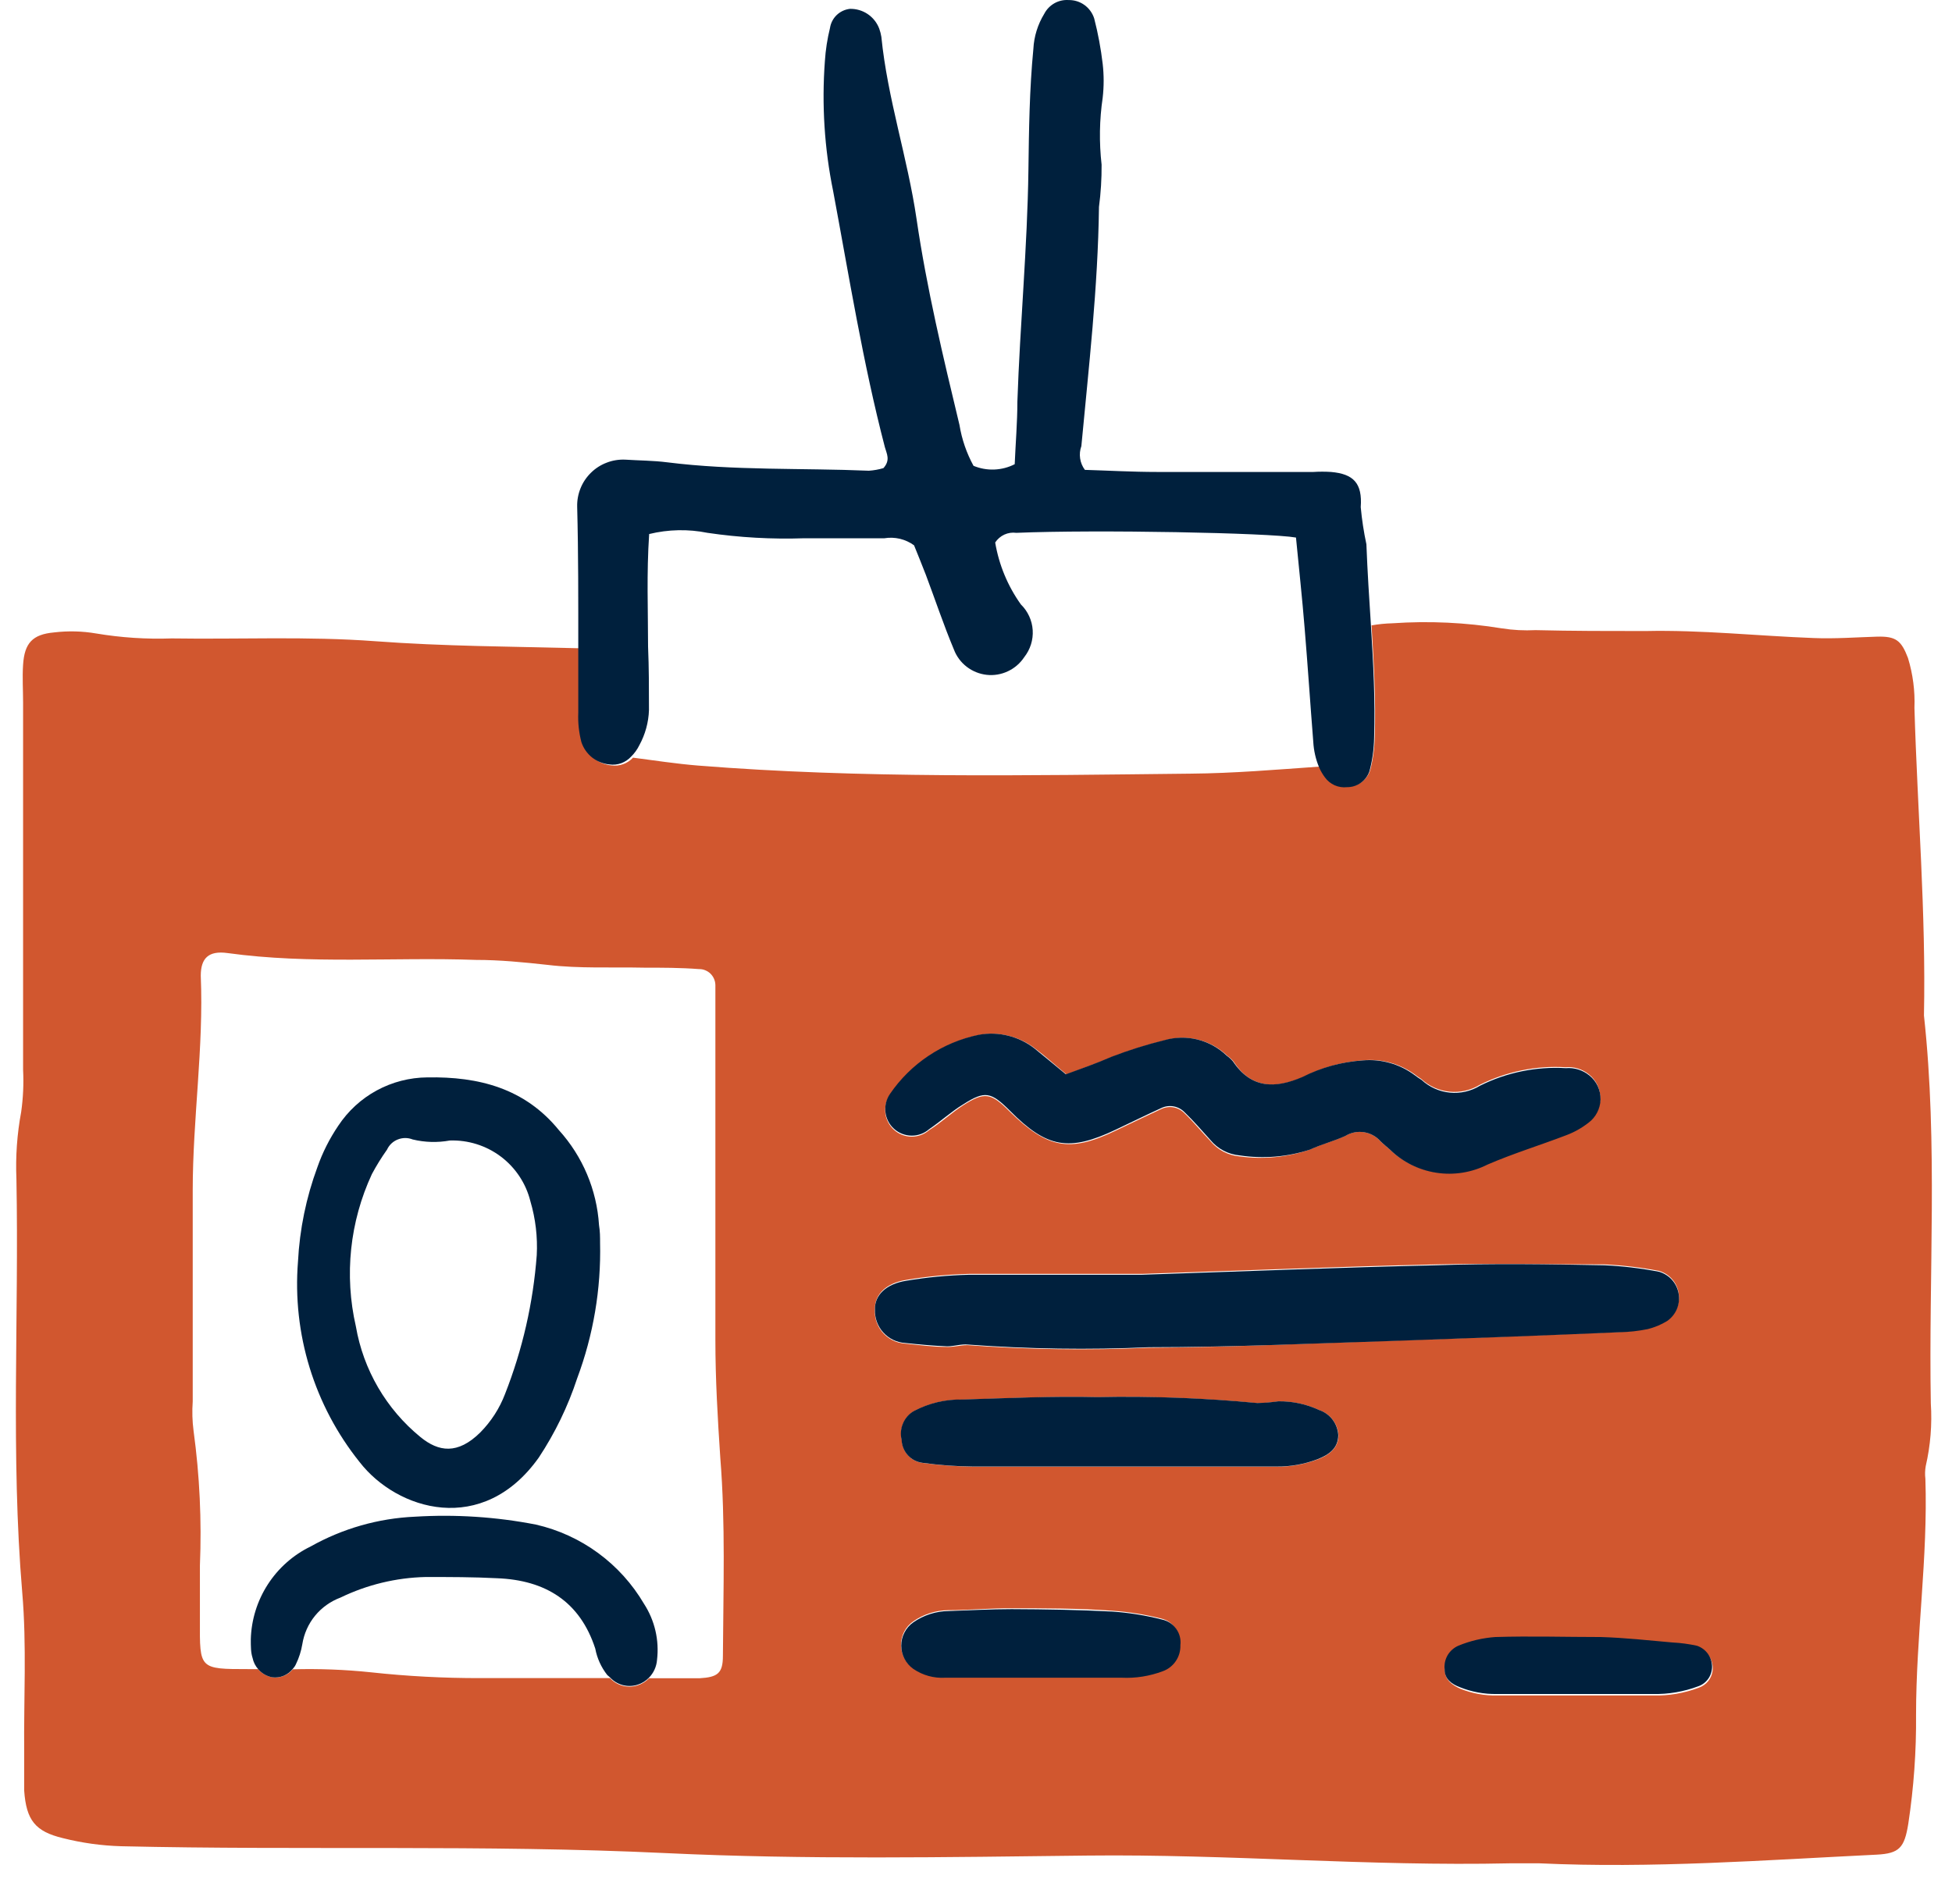
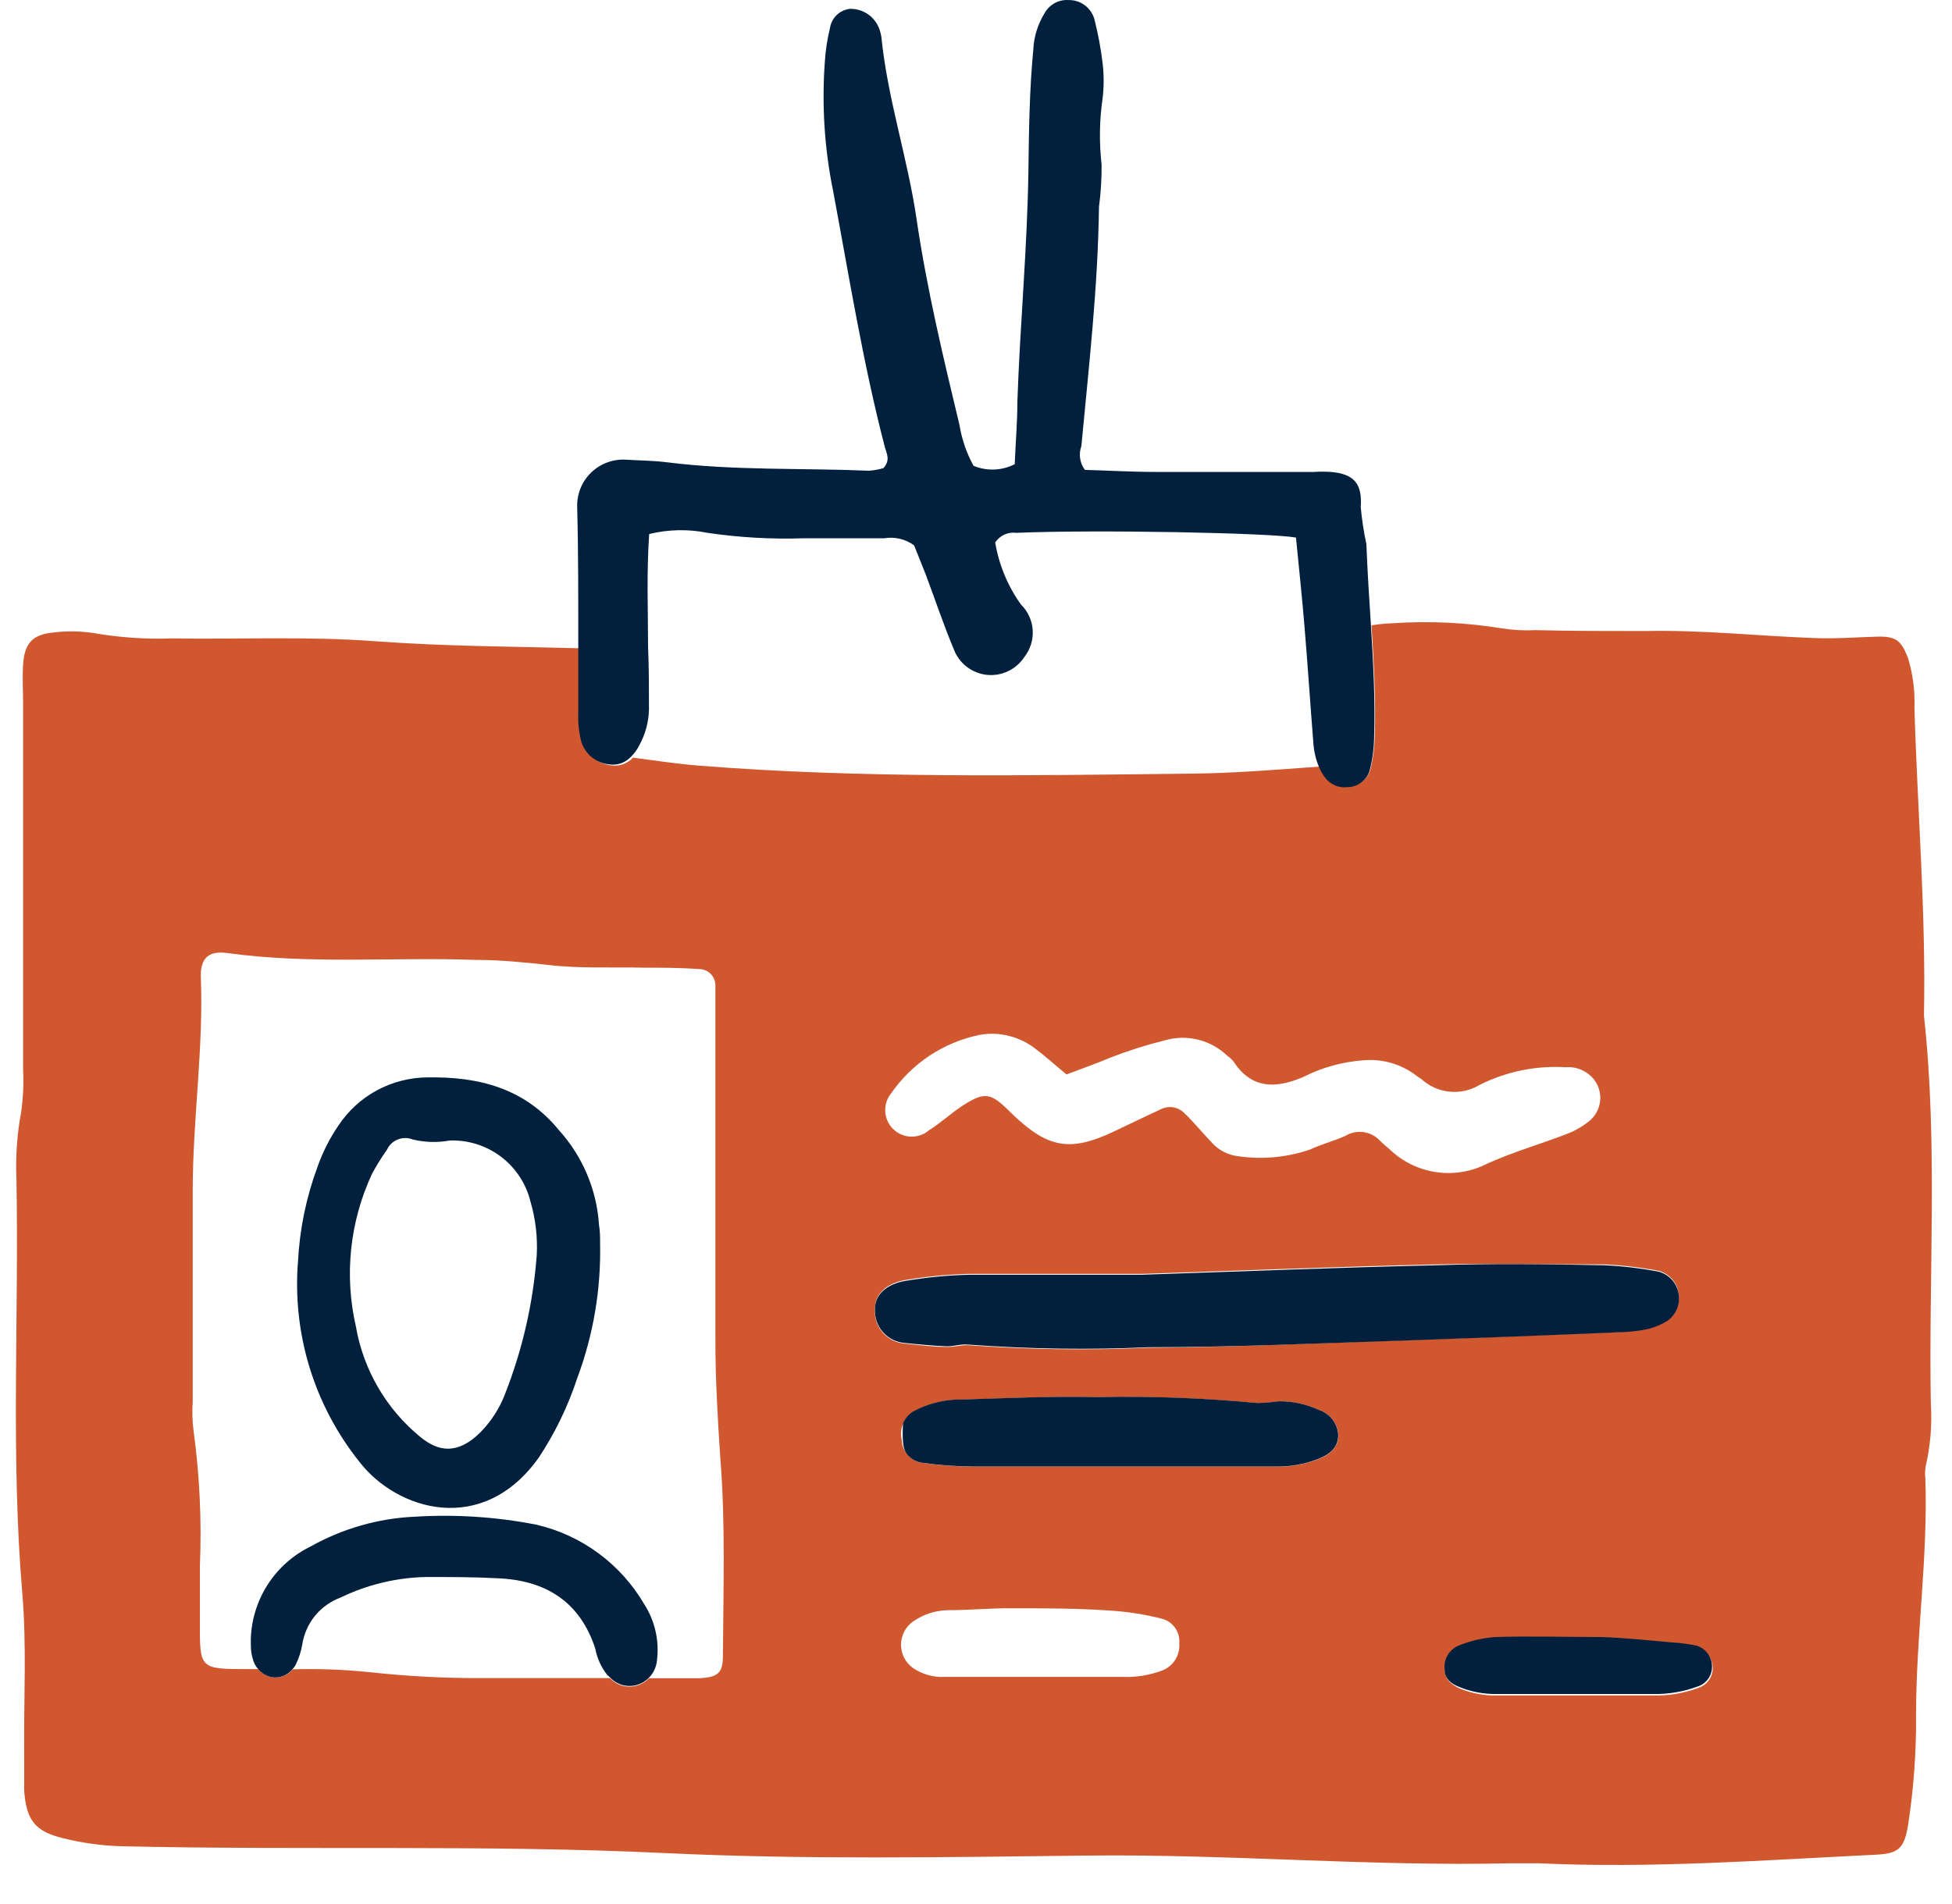
<svg xmlns="http://www.w3.org/2000/svg" width="41" height="40" viewBox="0 0 41 40" fill="none">
  <g id="Group 40086">
    <path id="Vector" d="M40.411 21.334C40.455 19.176 40.274 17.026 40.211 14.871C40.225 14.516 40.179 14.162 40.075 13.822C39.934 13.453 39.82 13.364 39.424 13.375C39.029 13.386 38.538 13.423 38.094 13.404C36.915 13.36 35.74 13.231 34.558 13.257C33.789 13.257 33.021 13.257 32.252 13.238C32.016 13.25 31.78 13.238 31.546 13.201C30.787 13.077 30.016 13.041 29.248 13.094C29.101 13.098 28.954 13.112 28.808 13.138C28.856 13.922 28.901 14.701 28.875 15.489C28.87 15.723 28.838 15.956 28.779 16.183C28.747 16.283 28.683 16.37 28.598 16.431C28.513 16.492 28.411 16.524 28.306 16.523C28.217 16.533 28.127 16.519 28.045 16.483C27.963 16.447 27.892 16.389 27.84 16.316C27.791 16.251 27.75 16.18 27.718 16.105C26.813 16.168 25.911 16.246 25.006 16.253C21.551 16.29 18.093 16.357 14.66 16.083C14.205 16.046 13.751 15.976 13.296 15.917C13.24 15.978 13.169 16.025 13.091 16.053C13.012 16.082 12.928 16.091 12.845 16.08C12.712 16.068 12.585 16.017 12.48 15.934C12.375 15.85 12.296 15.738 12.254 15.61C12.202 15.41 12.18 15.204 12.188 14.997C12.188 14.539 12.188 14.077 12.188 13.619C10.75 13.582 9.317 13.578 7.883 13.471C6.449 13.364 5.027 13.434 3.608 13.412C3.076 13.431 2.544 13.396 2.019 13.308C1.727 13.258 1.43 13.251 1.136 13.286C0.681 13.327 0.515 13.512 0.485 13.962C0.467 14.228 0.485 14.495 0.485 14.761V22.476C0.5 22.771 0.486 23.067 0.445 23.359C0.358 23.824 0.325 24.298 0.345 24.77C0.4 27.664 0.223 30.561 0.467 33.454C0.563 34.563 0.497 35.697 0.508 36.82C0.508 37.086 0.508 37.352 0.508 37.618C0.552 38.239 0.74 38.476 1.321 38.616C1.721 38.717 2.131 38.774 2.544 38.786C6.353 38.875 10.163 38.749 13.976 38.93C16.932 39.071 19.888 39.015 22.845 38.982C25.801 38.949 28.757 39.211 31.713 39.145C31.92 39.145 32.127 39.145 32.334 39.145C34.698 39.255 37.056 39.078 39.417 38.963C39.894 38.938 40.001 38.819 40.082 38.313C40.197 37.555 40.252 36.789 40.245 36.022C40.245 34.367 40.496 32.722 40.441 31.067C40.43 30.978 40.433 30.889 40.448 30.801C40.548 30.369 40.584 29.924 40.555 29.482C40.507 26.766 40.707 24.046 40.411 21.334ZM18.706 22.986C19.144 22.343 19.814 21.897 20.576 21.741C20.78 21.704 20.991 21.711 21.192 21.762C21.394 21.812 21.583 21.904 21.747 22.032C21.958 22.188 22.154 22.369 22.401 22.572C22.712 22.454 23.04 22.339 23.362 22.203C23.724 22.064 24.094 21.948 24.47 21.855C24.698 21.789 24.938 21.785 25.168 21.842C25.398 21.899 25.608 22.016 25.778 22.18C25.828 22.215 25.872 22.256 25.911 22.302C26.281 22.875 26.794 22.875 27.371 22.627C27.761 22.428 28.187 22.309 28.624 22.276C29.009 22.238 29.395 22.342 29.71 22.568C29.756 22.604 29.804 22.637 29.854 22.668C30.017 22.819 30.226 22.912 30.447 22.934C30.668 22.956 30.891 22.906 31.081 22.79C31.639 22.511 32.261 22.383 32.884 22.421C33.061 22.405 33.237 22.46 33.376 22.572C33.451 22.632 33.512 22.709 33.553 22.796C33.594 22.883 33.614 22.979 33.613 23.075C33.611 23.172 33.587 23.267 33.543 23.352C33.498 23.438 33.435 23.512 33.357 23.57C33.217 23.679 33.062 23.766 32.895 23.828C32.348 24.039 31.787 24.198 31.24 24.445C30.91 24.615 30.536 24.678 30.169 24.625C29.802 24.572 29.461 24.406 29.193 24.15C29.126 24.091 29.056 24.035 28.993 23.972C28.902 23.87 28.778 23.804 28.643 23.784C28.508 23.765 28.37 23.793 28.254 23.865C28.014 23.972 27.752 24.039 27.515 24.15C27.041 24.313 26.534 24.362 26.037 24.294C25.919 24.284 25.803 24.25 25.698 24.195C25.593 24.14 25.5 24.064 25.424 23.972C25.239 23.78 25.073 23.573 24.881 23.389C24.818 23.324 24.737 23.28 24.649 23.264C24.561 23.248 24.47 23.261 24.389 23.3C24.068 23.448 23.75 23.603 23.432 23.754C22.464 24.22 21.998 24.124 21.215 23.359C20.812 22.956 20.686 22.93 20.228 23.222C19.981 23.381 19.759 23.592 19.515 23.743C19.413 23.832 19.281 23.88 19.145 23.879C19.01 23.878 18.879 23.827 18.778 23.736C18.677 23.646 18.613 23.521 18.596 23.387C18.581 23.252 18.614 23.116 18.691 23.004L18.706 22.986ZM15.184 34.784C15.184 35.154 15.074 35.235 14.693 35.257C14.486 35.257 14.279 35.257 14.072 35.257H13.633C13.565 35.328 13.479 35.38 13.385 35.409C13.285 35.439 13.178 35.441 13.076 35.414C12.975 35.386 12.883 35.331 12.812 35.254H10.085C9.319 35.255 8.553 35.215 7.791 35.132C7.246 35.075 6.698 35.054 6.15 35.069C6.098 35.132 6.03 35.18 5.954 35.209C5.878 35.239 5.795 35.247 5.714 35.235C5.6 35.214 5.497 35.154 5.422 35.065H5.223C4.181 35.065 4.195 35.065 4.199 34.045C4.199 33.676 4.199 33.277 4.199 32.892C4.238 31.947 4.194 31 4.066 30.062C4.039 29.856 4.033 29.648 4.048 29.441C4.048 27.963 4.048 26.485 4.048 25.007C4.048 23.503 4.28 22.007 4.217 20.499C4.217 20.13 4.38 19.967 4.779 20.022C6.516 20.262 8.26 20.104 9.997 20.166C10.499 20.166 10.994 20.215 11.497 20.27C12.166 20.351 12.853 20.314 13.529 20.329C13.899 20.329 14.298 20.329 14.682 20.359C14.727 20.358 14.771 20.366 14.812 20.383C14.854 20.4 14.892 20.424 14.924 20.456C14.955 20.487 14.981 20.524 14.998 20.565C15.016 20.606 15.025 20.65 15.026 20.695C15.026 20.898 15.026 21.105 15.026 21.312V25.314C15.026 26.26 15.026 27.206 15.026 28.152C15.026 28.976 15.074 29.796 15.129 30.624C15.24 32.006 15.192 33.388 15.184 34.784ZM24.422 35.091C24.146 35.195 23.852 35.242 23.558 35.228H21.788C21.141 35.228 20.494 35.228 19.848 35.228C19.61 35.242 19.375 35.177 19.179 35.043C19.1 34.988 19.036 34.914 18.992 34.829C18.948 34.744 18.925 34.649 18.925 34.553C18.925 34.457 18.948 34.363 18.992 34.278C19.036 34.192 19.1 34.119 19.179 34.064C19.396 33.912 19.653 33.83 19.918 33.827C20.358 33.827 20.801 33.783 21.241 33.787C21.947 33.787 22.652 33.787 23.358 33.838C23.71 33.862 24.058 33.918 24.4 34.005C24.514 34.033 24.613 34.101 24.681 34.197C24.749 34.292 24.78 34.409 24.77 34.526C24.779 34.645 24.75 34.764 24.687 34.866C24.624 34.968 24.53 35.046 24.419 35.091H24.422ZM27.681 30.657C27.405 30.762 27.112 30.815 26.817 30.812C25.708 30.812 24.574 30.812 23.451 30.812C22.449 30.812 21.444 30.812 20.443 30.812C20.089 30.808 19.736 30.782 19.386 30.734C19.267 30.721 19.156 30.665 19.075 30.577C18.993 30.489 18.946 30.374 18.942 30.254C18.914 30.138 18.923 30.016 18.97 29.906C19.017 29.796 19.098 29.704 19.201 29.644C19.516 29.479 19.869 29.396 20.225 29.404C21.167 29.375 22.113 29.33 23.055 29.352C24.176 29.33 25.298 29.372 26.414 29.478C26.561 29.475 26.708 29.463 26.854 29.441C27.151 29.437 27.445 29.5 27.715 29.626C27.827 29.665 27.926 29.736 27.997 29.832C28.068 29.928 28.109 30.043 28.114 30.162C28.106 30.431 27.91 30.568 27.678 30.66L27.681 30.657ZM24.116 28.314C22.849 28.371 21.581 28.353 20.317 28.259C20.173 28.259 20.025 28.303 19.881 28.296C19.585 28.296 19.294 28.255 19.002 28.226C18.912 28.219 18.824 28.195 18.744 28.154C18.663 28.113 18.592 28.056 18.534 27.988C18.476 27.919 18.432 27.839 18.405 27.753C18.378 27.667 18.369 27.576 18.377 27.486C18.377 27.191 18.614 26.954 19.035 26.888C19.471 26.815 19.912 26.773 20.354 26.762C21.651 26.762 22.941 26.762 23.983 26.762C26.222 26.688 28.195 26.607 30.168 26.563C31.347 26.537 32.526 26.563 33.704 26.563C34.088 26.581 34.469 26.627 34.846 26.699C34.952 26.73 35.047 26.789 35.12 26.871C35.193 26.953 35.241 27.055 35.258 27.163C35.276 27.271 35.263 27.383 35.22 27.484C35.177 27.585 35.106 27.672 35.016 27.734C34.89 27.811 34.753 27.868 34.61 27.904C34.409 27.948 34.205 27.974 34 27.982C32.5 28.046 30.998 28.104 29.496 28.155C27.703 28.214 25.911 28.303 24.116 28.314ZM35.678 35.457C35.373 35.572 35.05 35.627 34.724 35.619H33.128C32.57 35.619 32.019 35.619 31.447 35.619C31.18 35.625 30.915 35.575 30.667 35.475C30.501 35.398 30.357 35.294 30.349 35.106C30.337 35.002 30.359 34.896 30.411 34.806C30.464 34.715 30.545 34.644 30.641 34.603C30.887 34.503 31.148 34.441 31.413 34.422C32.152 34.4 32.892 34.422 33.63 34.422C34.133 34.422 34.632 34.492 35.131 34.537C35.306 34.545 35.48 34.569 35.652 34.607C35.751 34.638 35.837 34.703 35.896 34.789C35.954 34.876 35.981 34.98 35.973 35.084C35.966 35.168 35.934 35.248 35.881 35.315C35.829 35.381 35.758 35.43 35.678 35.457Z" fill="#D1572F" />
    <path id="Vector_2" d="M19.199 11.456C19.273 11.641 19.362 11.855 19.447 12.077C19.643 12.598 19.817 13.122 20.035 13.643C20.089 13.787 20.182 13.913 20.304 14.007C20.426 14.101 20.571 14.16 20.724 14.177C20.877 14.194 21.031 14.168 21.17 14.102C21.31 14.037 21.428 13.934 21.513 13.806C21.64 13.645 21.704 13.443 21.691 13.238C21.678 13.033 21.589 12.841 21.442 12.697C21.166 12.31 20.982 11.866 20.903 11.397C20.95 11.325 21.017 11.267 21.095 11.231C21.174 11.195 21.261 11.182 21.346 11.194C23.024 11.123 26.667 11.194 27.221 11.293C27.281 11.918 27.351 12.557 27.403 13.2C27.469 13.994 27.521 14.789 27.584 15.583C27.594 15.768 27.635 15.949 27.706 16.119C27.738 16.194 27.779 16.265 27.828 16.33C27.88 16.403 27.95 16.46 28.032 16.497C28.114 16.533 28.204 16.547 28.293 16.537C28.398 16.538 28.5 16.506 28.585 16.444C28.67 16.383 28.734 16.296 28.766 16.197C28.826 15.97 28.858 15.737 28.862 15.502C28.888 14.715 28.844 13.935 28.796 13.152C28.759 12.579 28.722 12.007 28.7 11.434C28.645 11.176 28.605 10.916 28.581 10.654C28.618 10.152 28.43 9.956 27.957 9.915C27.834 9.907 27.71 9.907 27.587 9.915C26.479 9.915 25.404 9.915 24.31 9.915C23.785 9.915 23.26 9.885 22.787 9.871C22.734 9.8 22.7 9.718 22.687 9.631C22.674 9.544 22.683 9.455 22.713 9.372C22.869 7.702 23.061 6.046 23.083 4.347C23.122 4.053 23.14 3.756 23.138 3.46C23.085 2.991 23.092 2.518 23.161 2.052C23.188 1.816 23.188 1.578 23.161 1.342C23.123 1.021 23.064 0.702 22.983 0.389C22.947 0.275 22.875 0.175 22.778 0.105C22.681 0.035 22.564 -0.001 22.444 0.001C22.34 -0.006 22.236 0.018 22.146 0.069C22.055 0.121 21.982 0.197 21.934 0.289C21.797 0.513 21.718 0.767 21.705 1.028C21.623 1.875 21.612 2.728 21.601 3.574C21.579 5.2 21.424 6.819 21.369 8.441C21.369 8.877 21.331 9.316 21.313 9.752C21.18 9.82 21.034 9.858 20.884 9.864C20.735 9.87 20.586 9.843 20.448 9.786C20.302 9.519 20.202 9.229 20.153 8.928C19.809 7.495 19.465 6.061 19.251 4.598C19.063 3.316 18.642 2.074 18.512 0.773C18.503 0.715 18.488 0.659 18.468 0.603C18.421 0.478 18.337 0.371 18.226 0.296C18.115 0.221 17.984 0.183 17.851 0.186C17.747 0.198 17.649 0.244 17.574 0.316C17.498 0.389 17.449 0.485 17.433 0.589C17.377 0.817 17.341 1.049 17.326 1.283C17.258 2.198 17.316 3.119 17.5 4.018C17.836 5.813 18.124 7.62 18.586 9.394C18.623 9.531 18.708 9.664 18.556 9.834C18.457 9.864 18.354 9.882 18.25 9.889C16.835 9.83 15.419 9.889 14.011 9.712C13.72 9.675 13.42 9.675 13.128 9.656C12.996 9.651 12.865 9.672 12.742 9.72C12.618 9.767 12.506 9.839 12.412 9.932C12.318 10.024 12.243 10.135 12.194 10.257C12.144 10.38 12.12 10.511 12.123 10.643C12.149 11.63 12.146 12.62 12.146 13.599C12.146 14.057 12.146 14.519 12.146 14.977C12.137 15.184 12.16 15.391 12.212 15.591C12.254 15.718 12.332 15.83 12.437 15.914C12.543 15.997 12.67 16.048 12.803 16.06C12.886 16.071 12.97 16.062 13.048 16.034C13.127 16.005 13.197 15.959 13.254 15.897C13.325 15.828 13.384 15.747 13.428 15.657C13.553 15.429 13.623 15.175 13.631 14.915C13.631 14.471 13.631 14.028 13.612 13.584C13.612 12.819 13.579 12.055 13.635 11.219C14.037 11.121 14.456 11.112 14.861 11.194C15.533 11.293 16.212 11.331 16.89 11.308C17.452 11.308 17.998 11.308 18.575 11.308C18.684 11.29 18.795 11.294 18.902 11.319C19.009 11.345 19.11 11.391 19.199 11.456Z" fill="#00203D" />
    <path id="Vector_3" d="M34.61 27.922C34.754 27.886 34.891 27.829 35.017 27.752C35.107 27.689 35.178 27.603 35.221 27.502C35.264 27.401 35.277 27.289 35.259 27.181C35.241 27.073 35.193 26.971 35.12 26.889C35.047 26.807 34.952 26.748 34.847 26.717C34.47 26.645 34.089 26.599 33.705 26.581C32.526 26.558 31.348 26.54 30.169 26.581C28.196 26.625 26.223 26.706 23.983 26.78C22.949 26.78 21.652 26.78 20.355 26.78C19.913 26.791 19.472 26.833 19.036 26.906C18.614 26.972 18.37 27.209 18.378 27.505C18.369 27.683 18.431 27.858 18.551 27.991C18.671 28.124 18.838 28.204 19.017 28.214C19.309 28.244 19.601 28.273 19.896 28.284C20.041 28.284 20.188 28.232 20.332 28.247C21.596 28.341 22.865 28.36 24.131 28.303C25.927 28.303 27.719 28.218 29.511 28.162C31.011 28.11 32.513 28.053 34.016 27.988C34.215 27.984 34.414 27.962 34.61 27.922Z" fill="#00203D" />
    <path id="Vector_4" d="M7.105 23.65C6.922 23.92 6.774 24.213 6.666 24.522C6.431 25.158 6.294 25.826 6.259 26.503C6.138 28.02 6.601 29.527 7.553 30.715C8.34 31.731 10.139 32.282 11.318 30.619C11.659 30.103 11.93 29.544 12.123 28.956C12.463 28.046 12.627 27.079 12.604 26.107C12.604 25.989 12.604 25.871 12.582 25.738C12.535 24.996 12.238 24.293 11.739 23.742C11.022 22.863 10.058 22.615 8.975 22.634C8.604 22.637 8.239 22.731 7.913 22.908C7.587 23.085 7.31 23.34 7.105 23.65ZM9.448 23.96C9.833 23.947 10.212 24.066 10.52 24.298C10.828 24.53 11.047 24.861 11.14 25.235C11.249 25.603 11.294 25.987 11.274 26.369C11.199 27.369 10.975 28.352 10.608 29.285C10.493 29.588 10.315 29.863 10.087 30.094C9.611 30.563 9.212 30.501 8.831 30.19C8.114 29.604 7.632 28.779 7.475 27.866C7.228 26.792 7.347 25.666 7.811 24.666C7.906 24.488 8.012 24.317 8.129 24.152C8.174 24.054 8.255 23.977 8.356 23.938C8.456 23.898 8.568 23.898 8.668 23.938C8.924 24 9.19 24.007 9.448 23.96Z" fill="#00203D" />
-     <path id="Vector_5" d="M27.357 22.625C26.781 22.872 26.282 22.872 25.898 22.299C25.859 22.253 25.814 22.212 25.765 22.177C25.595 22.013 25.384 21.896 25.154 21.839C24.925 21.782 24.684 21.787 24.457 21.852C24.08 21.945 23.71 22.061 23.348 22.2C23.027 22.34 22.698 22.455 22.387 22.569C22.14 22.366 21.944 22.2 21.733 22.03C21.57 21.901 21.381 21.809 21.179 21.759C20.977 21.708 20.767 21.701 20.562 21.738C19.801 21.894 19.13 22.341 18.692 22.983C18.615 23.095 18.582 23.231 18.598 23.366C18.614 23.5 18.678 23.625 18.779 23.715C18.88 23.806 19.011 23.856 19.146 23.858C19.282 23.859 19.414 23.811 19.516 23.722C19.76 23.556 19.982 23.352 20.23 23.201C20.688 22.909 20.813 22.935 21.216 23.338C21.988 24.117 22.454 24.199 23.433 23.733C23.751 23.582 24.069 23.426 24.39 23.279C24.471 23.24 24.562 23.227 24.65 23.243C24.739 23.259 24.82 23.303 24.882 23.367C25.074 23.552 25.251 23.759 25.425 23.951C25.501 24.043 25.594 24.118 25.699 24.173C25.805 24.229 25.92 24.262 26.038 24.273C26.534 24.348 27.04 24.306 27.516 24.151C27.756 24.04 28.019 23.973 28.255 23.866C28.371 23.794 28.509 23.765 28.644 23.785C28.779 23.805 28.903 23.871 28.994 23.973C29.057 24.036 29.127 24.092 29.194 24.151C29.46 24.411 29.801 24.581 30.169 24.637C30.537 24.694 30.913 24.633 31.245 24.465C31.784 24.232 32.353 24.058 32.9 23.848C33.066 23.786 33.222 23.698 33.362 23.589C33.44 23.532 33.503 23.457 33.547 23.372C33.592 23.286 33.616 23.191 33.618 23.095C33.619 22.998 33.599 22.903 33.558 22.815C33.517 22.728 33.456 22.651 33.38 22.591C33.242 22.479 33.066 22.425 32.889 22.44C32.266 22.403 31.644 22.53 31.086 22.809C30.896 22.925 30.673 22.976 30.452 22.954C30.23 22.932 30.022 22.838 29.859 22.687C29.809 22.657 29.761 22.623 29.715 22.588C29.402 22.354 29.014 22.244 28.625 22.277C28.183 22.307 27.752 22.425 27.357 22.625Z" fill="#00203D" />
    <path id="Vector_6" d="M11.257 32.029C10.42 31.866 9.566 31.811 8.715 31.863C7.947 31.897 7.198 32.111 6.528 32.487C6.159 32.666 5.847 32.942 5.625 33.286C5.403 33.63 5.279 34.029 5.268 34.438C5.268 34.597 5.268 34.715 5.305 34.83C5.323 34.919 5.365 35.002 5.426 35.07C5.501 35.156 5.603 35.215 5.715 35.236C5.797 35.247 5.88 35.237 5.956 35.206C6.033 35.174 6.1 35.124 6.151 35.059C6.178 35.029 6.201 34.996 6.217 34.959C6.281 34.827 6.326 34.686 6.35 34.541C6.385 34.322 6.477 34.115 6.618 33.943C6.759 33.771 6.944 33.64 7.152 33.562C7.71 33.292 8.32 33.144 8.941 33.13C9.443 33.13 9.942 33.13 10.444 33.156C11.457 33.196 12.181 33.644 12.503 34.634C12.541 34.836 12.627 35.026 12.754 35.188L12.813 35.24C12.884 35.317 12.976 35.372 13.077 35.4C13.178 35.427 13.285 35.426 13.386 35.395C13.48 35.367 13.565 35.314 13.633 35.243C13.73 35.143 13.789 35.013 13.8 34.874C13.85 34.46 13.753 34.042 13.526 33.692C13.281 33.275 12.953 32.912 12.563 32.626C12.173 32.34 11.729 32.137 11.257 32.029Z" fill="#00203D" />
-     <path id="Vector_7" d="M27.71 29.623C27.441 29.498 27.147 29.434 26.849 29.439C26.704 29.46 26.557 29.472 26.41 29.475C25.293 29.369 24.172 29.327 23.051 29.35C22.109 29.328 21.163 29.372 20.22 29.401C19.864 29.393 19.512 29.476 19.197 29.642C19.093 29.701 19.012 29.793 18.966 29.903C18.919 30.013 18.909 30.136 18.938 30.251C18.942 30.371 18.989 30.486 19.07 30.574C19.152 30.663 19.262 30.718 19.382 30.732C19.732 30.78 20.085 30.806 20.438 30.809C21.44 30.809 22.445 30.809 23.446 30.809C24.555 30.809 25.693 30.809 26.812 30.809C27.108 30.812 27.401 30.76 27.677 30.654C27.91 30.562 28.106 30.429 28.109 30.152C28.103 30.034 28.062 29.921 27.991 29.826C27.92 29.732 27.822 29.661 27.71 29.623Z" fill="#00203D" />
-     <path id="Vector_8" d="M24.405 34.023C24.064 33.936 23.715 33.88 23.363 33.856C22.657 33.819 21.951 33.808 21.246 33.805C20.806 33.805 20.363 33.831 19.923 33.845C19.658 33.848 19.401 33.931 19.184 34.082C19.105 34.137 19.041 34.21 18.997 34.296C18.953 34.381 18.93 34.475 18.93 34.571C18.93 34.667 18.953 34.762 18.997 34.847C19.041 34.932 19.105 35.006 19.184 35.061C19.38 35.195 19.615 35.26 19.853 35.246C20.499 35.246 21.146 35.246 21.793 35.246H23.559C23.853 35.26 24.148 35.213 24.424 35.109C24.535 35.069 24.631 34.994 24.697 34.896C24.764 34.797 24.797 34.681 24.793 34.562C24.808 34.44 24.776 34.317 24.704 34.217C24.632 34.117 24.526 34.048 24.405 34.023Z" fill="#00203D" />
+     <path id="Vector_7" d="M27.71 29.623C27.441 29.498 27.147 29.434 26.849 29.439C26.704 29.46 26.557 29.472 26.41 29.475C25.293 29.369 24.172 29.327 23.051 29.35C22.109 29.328 21.163 29.372 20.22 29.401C19.864 29.393 19.512 29.476 19.197 29.642C19.093 29.701 19.012 29.793 18.966 29.903C18.942 30.371 18.989 30.486 19.07 30.574C19.152 30.663 19.262 30.718 19.382 30.732C19.732 30.78 20.085 30.806 20.438 30.809C21.44 30.809 22.445 30.809 23.446 30.809C24.555 30.809 25.693 30.809 26.812 30.809C27.108 30.812 27.401 30.76 27.677 30.654C27.91 30.562 28.106 30.429 28.109 30.152C28.103 30.034 28.062 29.921 27.991 29.826C27.92 29.732 27.822 29.661 27.71 29.623Z" fill="#00203D" />
    <path id="Vector_9" d="M35.646 34.575C35.474 34.537 35.3 34.514 35.125 34.505C34.626 34.461 34.127 34.406 33.624 34.391C32.885 34.391 32.146 34.368 31.407 34.391C31.142 34.41 30.881 34.471 30.635 34.572C30.539 34.613 30.458 34.684 30.405 34.774C30.353 34.865 30.331 34.97 30.343 35.074C30.343 35.278 30.495 35.381 30.661 35.444C30.908 35.544 31.174 35.593 31.441 35.588C32.002 35.588 32.549 35.588 33.122 35.588H34.718C35.043 35.595 35.367 35.54 35.672 35.425C35.756 35.396 35.828 35.341 35.88 35.268C35.932 35.195 35.959 35.108 35.96 35.019C35.961 34.921 35.931 34.826 35.875 34.746C35.818 34.666 35.738 34.607 35.646 34.575Z" fill="#00203D" />
  </g>
</svg>